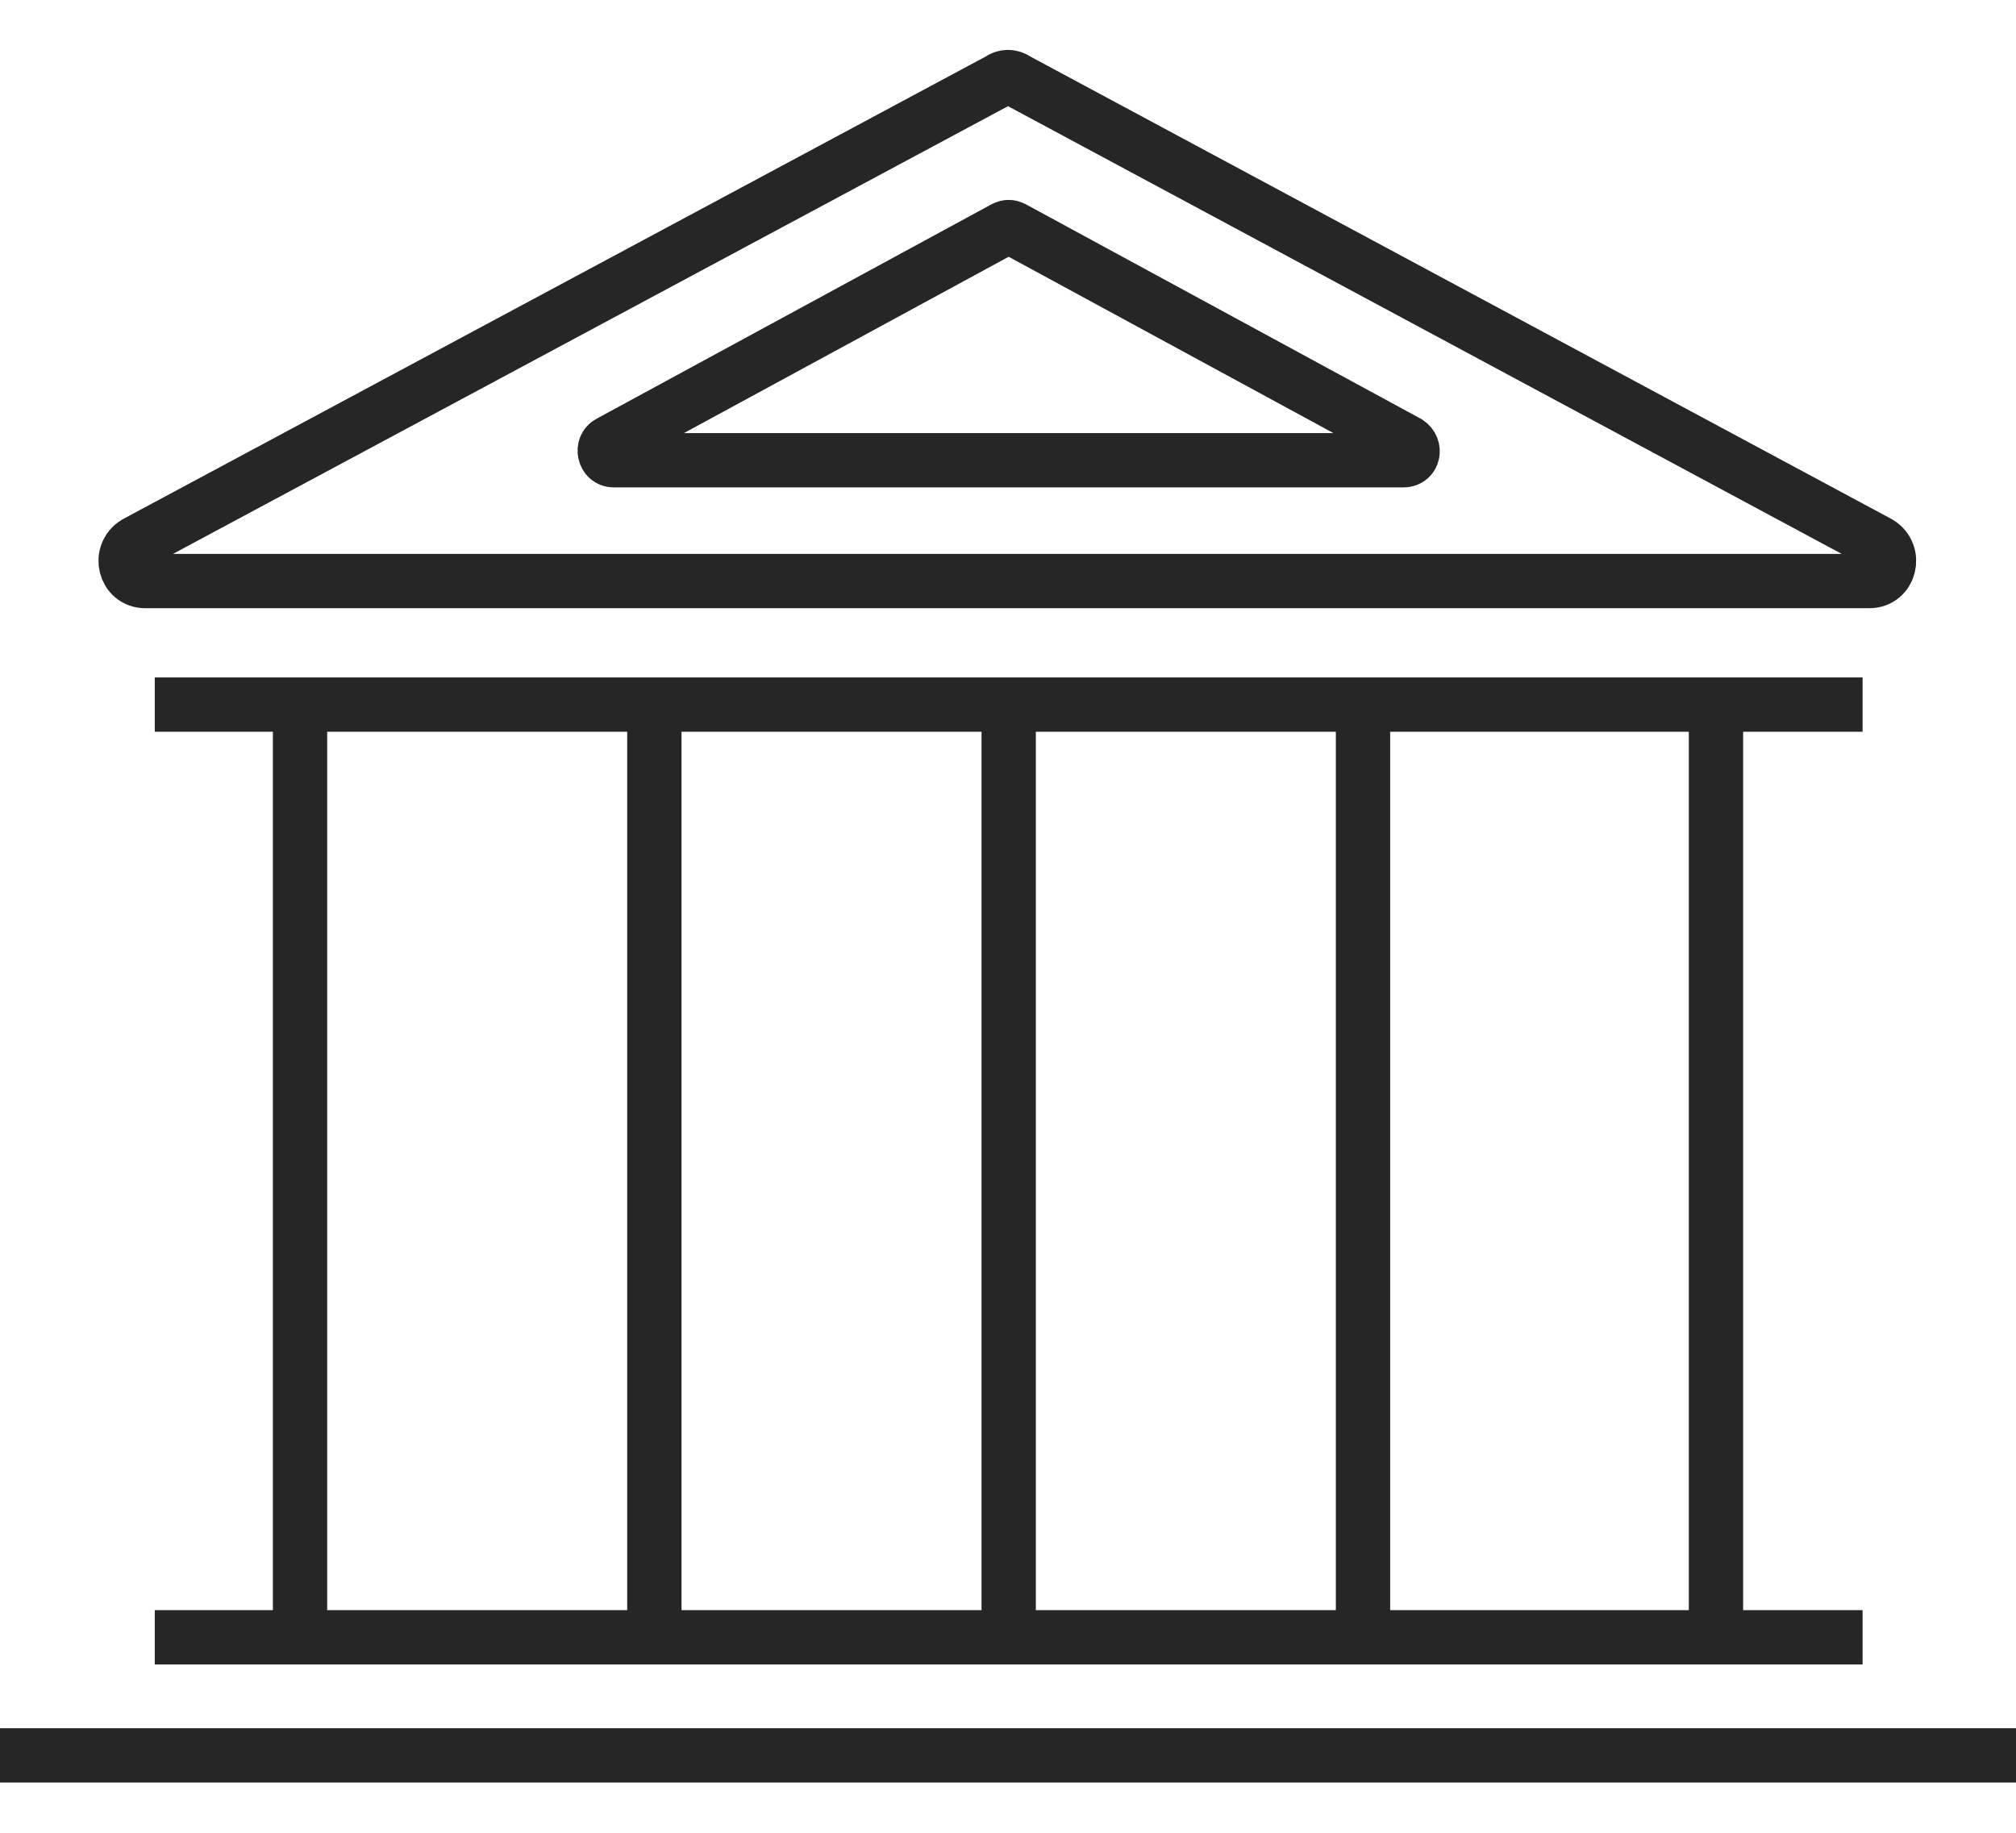
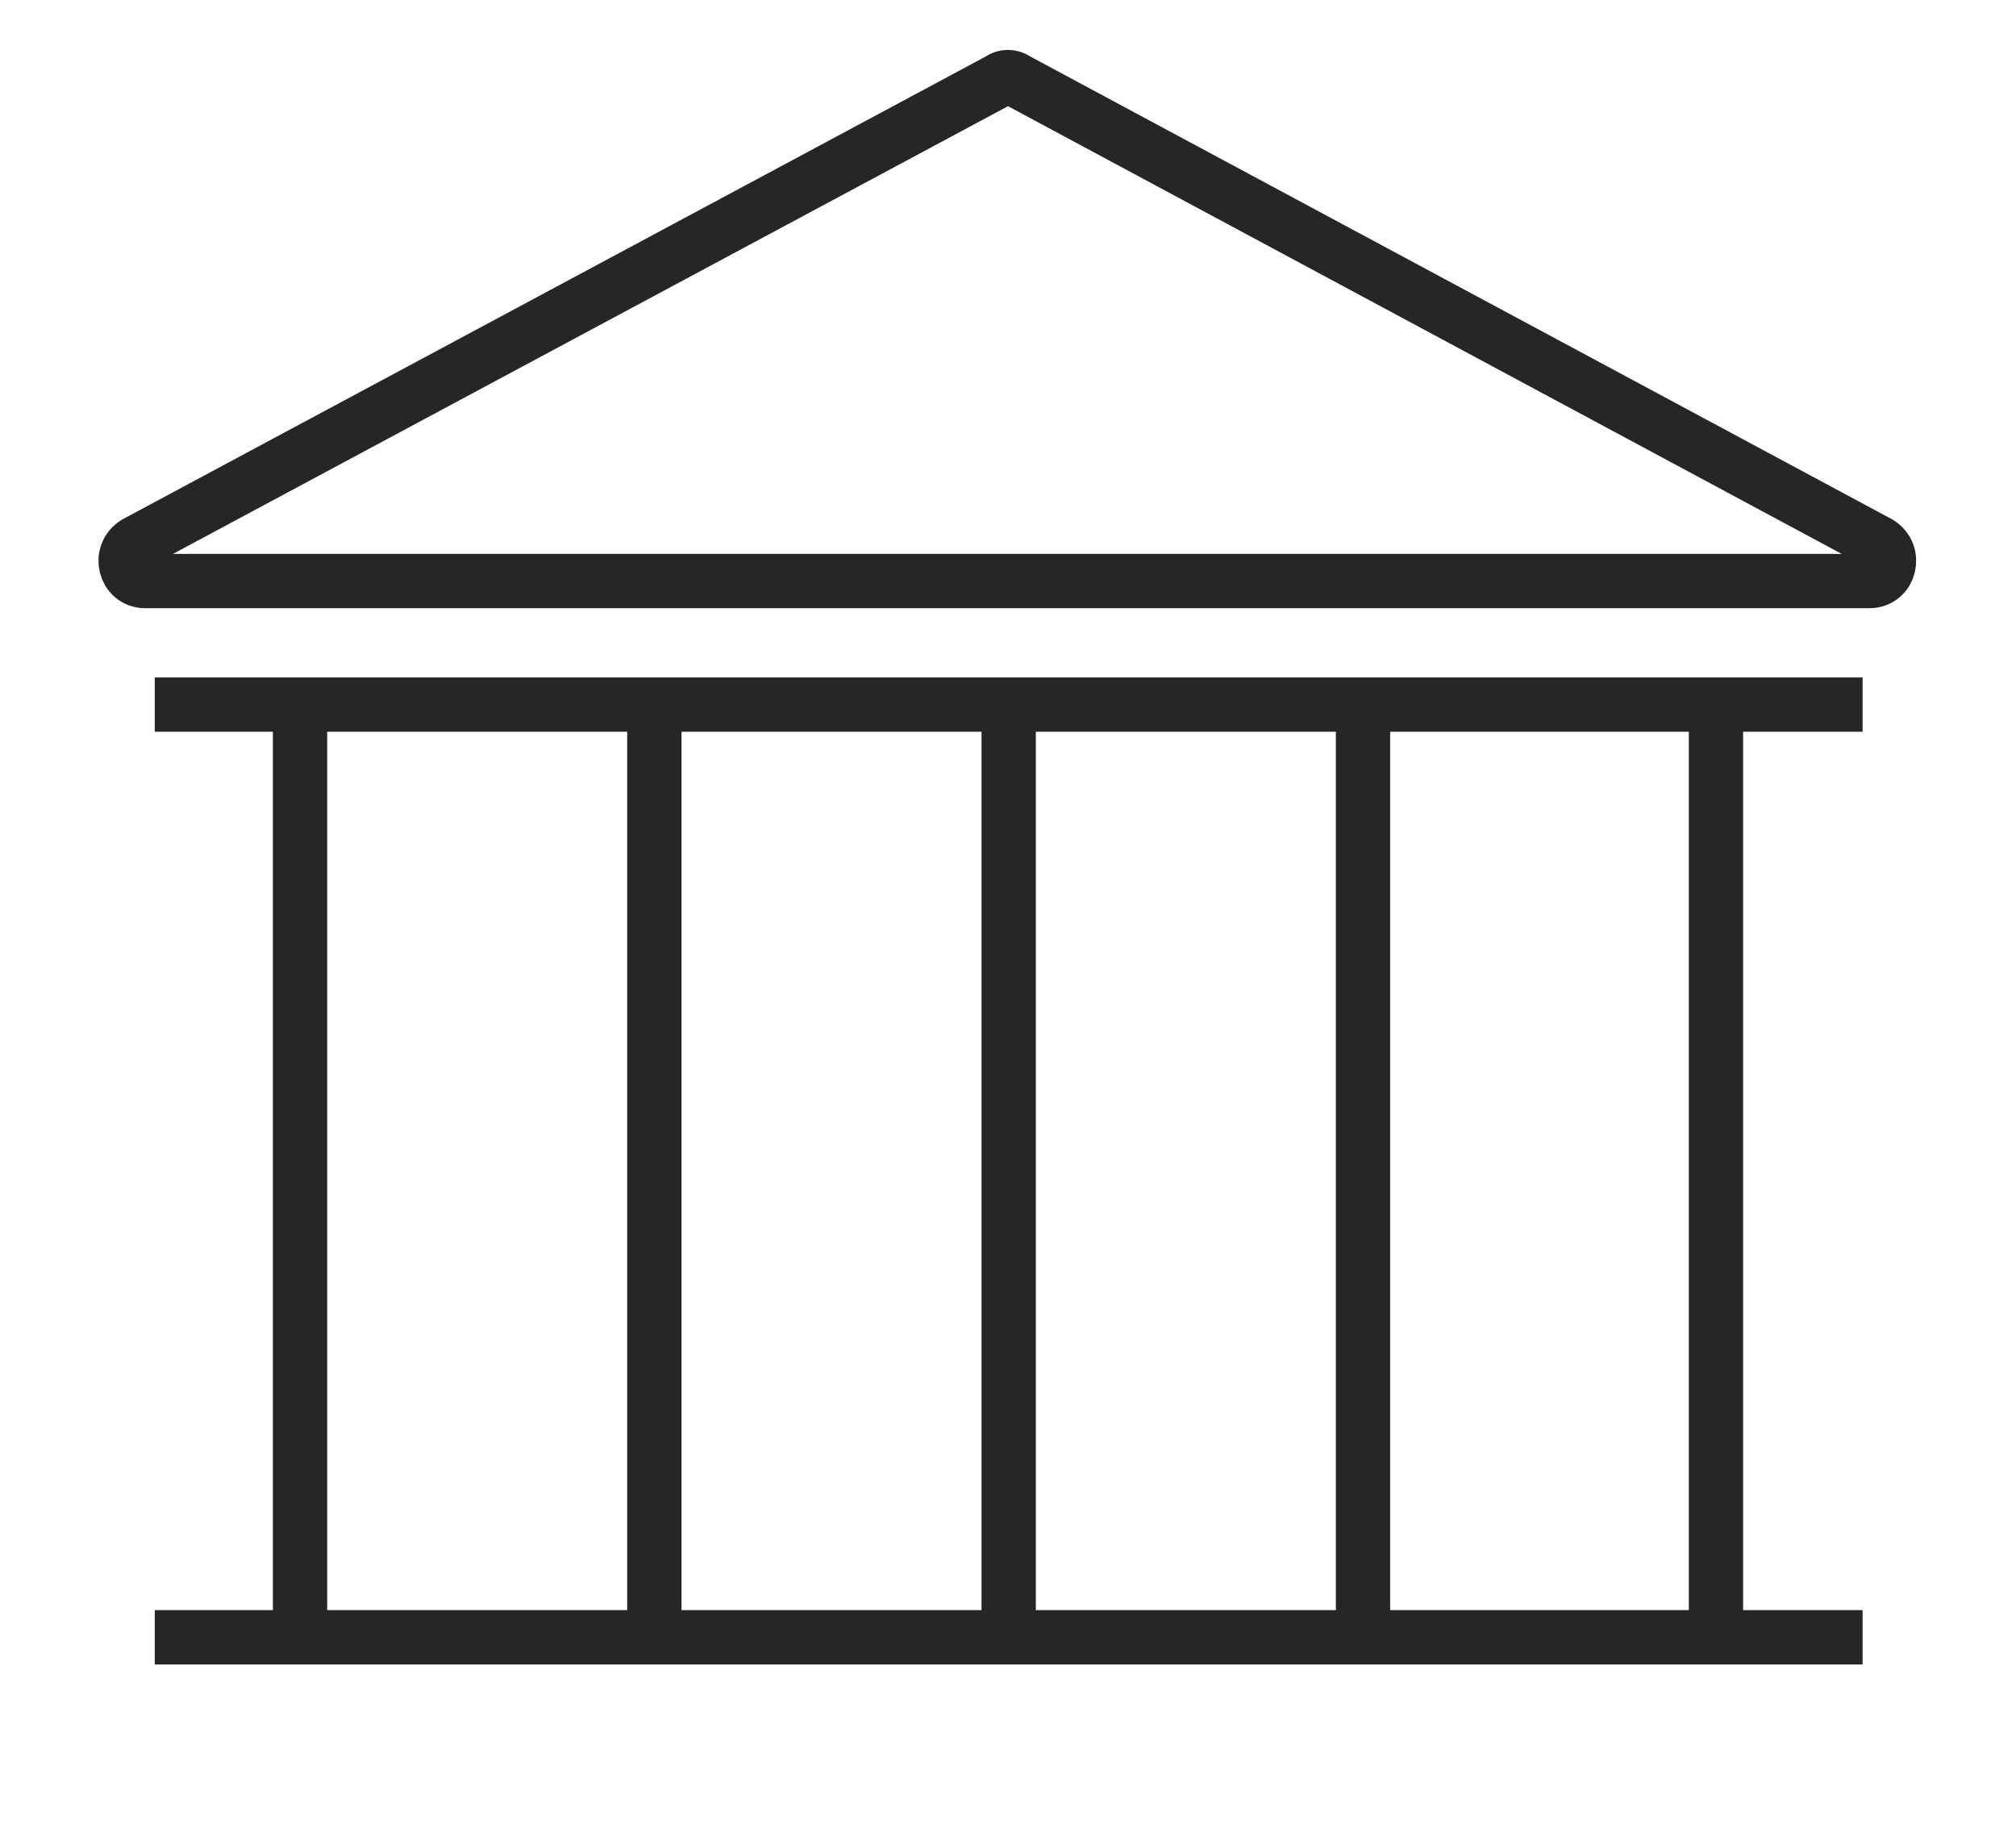
<svg xmlns="http://www.w3.org/2000/svg" version="1.1" id="Layer_1" x="0px" y="0px" viewBox="0 0 148.5 135" style="enable-background:new 0 0 148.5 135;" xml:space="preserve">
  <style type="text/css">
	.st0{display:none;}
	.st1{display:inline;fill:none;stroke:#272626;stroke-width:4;stroke-miterlimit:10;}
	.st2{display:inline;fill:#272626;}
	.st3{display:inline;}
	.st4{fill:#272626;}
	.st5{fill:none;stroke:#272626;stroke-width:4;stroke-miterlimit:10;}
</style>
  <g class="st0">
    <path class="st1" d="M14.8,116.5L5.5,58.3c-0.8-4.8,3-9.2,7.8-9.2h122.8c4.8,0,8.6,4.3,7.9,9l-8.4,58.3H14.8z" />
    <path class="st1" d="M134,132H15.3c-3,0-5.5-2.4-5.5-5.5v-4.7c0-3,2.4-5.5,5.5-5.5H134c3,0,5.5,2.4,5.5,5.5v4.7   C139.5,129.6,137.1,132,134,132z" />
-     <ellipse class="st1" cx="74.7" cy="87" rx="12.9" ry="10.2" />
    <path class="st1" d="M36.9,45.1C37.1,22.4,54.2,4.2,75.3,4.2s38.1,18.3,38.4,40.9" />
-     <path class="st1" d="M53.4,45.3c1.2-4.1,4.5-7.1,8.3-7.1c3.9,0,7.2,3,8.3,7.1" />
    <path class="st1" d="M79.2,45.3c1.2-4.1,4.5-7.1,8.3-7.1c3.9,0,7.2,3,8.3,7.1" />
    <path class="st2" d="M102.4,29.7C102.4,29.7,102.4,29.7,102.4,29.7c-12.6,1-22.3,0.4-28.6-1.9c-5.1-1.8-6.6-4.2-7-5.2   c-0.2-0.5-0.7-0.7-1.2-0.7h-0.4c-0.6,0-1,0.4-1.2,1c-0.4,2.6-4.3,5.5-5.5,6.3c-0.2,0.2-0.6,0.3-1,0.3H46.9c-0.8,0-1.3,0.7-1.3,1.3   c0,0.8,0.7,1.3,1.3,1.3H59v0c0.9-0.1,4.6-3.2,6.5-5.7c0.1-0.1,0.3-0.2,0.4-0.3c0.1,0,0.2,0,0.3,0.1c0.3,0.3,0.6,0.6,0.9,0.8   c4.5,3.7,12.7,5.6,24.4,5.6c2.9,0,6.2-0.1,11.2-0.5c0.6-0.1,1.1-0.7,1.1-1.4C103.7,30.1,103.1,29.7,102.4,29.7z" />
  </g>
  <g class="st0">
    <path class="st1" d="M13.5,80.7c-1.3-4.9-1.9-9.9-1.9-15.1c0-17.4,7.6-33.2,19.8-44.2C42.4,11.2,57.6,4.9,74.2,4.9   c-11.6,0-21.9,9-28.6,23c8.5,2.8,18.3,4.4,28.7,4.4L74.2,4.9c16.8,0,31.9,6.4,43.1,16.7c12,11.1,19.5,26.7,19.5,44.1   c0,5.2-0.7,10.3-1.9,15.1" />
    <path class="st1" d="M38,58.8c0.8-11.6,3.5-22.3,7.7-30.9c8.5,2.8,18.3,4.4,28.7,4.4L74.2,4.9c11.6,0,22,9,28.6,23.1   c4.1,8.6,6.8,19.2,7.6,30.7" />
    <path class="st1" d="M31.2,21.4c11.2-10.2,26.4-16.5,43-16.5c-11.6,0-21.9,9-28.6,23C40.4,26.2,35.5,24,31.2,21.4z" />
    <path class="st1" d="M117.3,21.7c-4.3,2.5-9.2,4.7-14.6,6.5c-8.5,2.7-18.1,4.2-28.3,4.2h-0.1L74.2,4.9   C91,4.9,106.1,11.3,117.3,21.7z" />
    <polyline class="st1" points="74.5,44.5 74.4,32.2 74.2,4.9  " />
    <g class="st3">
      <path class="st4" d="M35.2,106.1l7.9-5.2l7,3.4c0.3,0.2,0.9,0.4,1.4,0.1c0.4-0.1,0.8-0.4,1-0.7c0.4-0.4,0.5-1,0.3-1.5    c-0.1-0.5-0.5-0.9-0.9-1.1l-7-3.4l0-5.9c1.1-1.2,1.9-2.6,2.3-4c1.5-5,0.5-11.4,0.4-11.7c-0.4-3.6-1.9-7-4.3-9.1    c-2.4-2.3-5.1-3.3-8.2-3.1c-7.8,0.7-12.5,6.8-12.5,12.2c0,0.7,0,1.4-0.1,2.1c-0.2,3.5-0.4,8.2,4.4,13.1l0,0    c0.1,1.7-0.1,4.4-0.2,5.7l0,0.4l0,0c-11.6,4-16,11.9-17,14.3l-0.3,0.4v13.5c0,1,0.8,1.8,1.8,1.8s1.8-0.8,1.8-1.8l0-12.5l0.1-0.1    c1-2,5-8.7,14.8-12c0,0,0.1,0,0.2,0c4.1,2.8,5.8,4.3,5.9,4.3L35.2,106.1z M35.4,73.3c-0.6-0.6-1.6-0.7-2.5-0.2l-0.1,0.1    c-0.3,0.3-0.5,0.7-0.6,1.2l0,0.1c0,0.4,0,0.9,0.5,1.4c3.9,4,9,4,11.4,3.7c0.1,3.1-0.1,5.4-0.6,7.3c-0.8,3-3.4,4.2-5.4,4.7    l-1.7,0.2l1,3.4h0.7c0.4,0,0.7-0.1,0.8-0.1l2.3-0.3c0,0,0.1,0,0.1,0l0,3.2l-5.7,3.8c0,0,0,0,0,0c-0.8-0.7-2.4-1.8-5.1-3.6    c0.2-1.8,0.5-5.6,0.2-7.9l-0.3-0.7l-0.4-0.2c-4.1-4-3.9-7.2-3.6-10.7v-1.1c0-0.2,0-0.3,0-0.5c0-0.2,0-0.4,0-0.6    c0-3.7,3.5-8.1,9.1-8.6c1.9-0.3,3.6,0.3,5.3,1.9c1.6,1.6,2.7,3.8,3.1,6.2C41.3,76.2,37.9,76,35.4,73.3z" />
      <path class="st4" d="M138.9,111.9c-0.2-0.4-4.1-10-17-14.4l0,0c-0.3-2.7-0.4-4.8-0.3-6.3c4.7-4.8,4.5-9.1,4.4-12.9l0-0.1    c0-0.4,0-0.7-0.1-1.1v-1c0-5.5-4.7-11.5-12.5-12.2c-3.1-0.3-5.8,0.7-8.2,3.1c-2.4,2.3-3.9,5.5-4.3,9.1c-0.5,4.8-0.4,8.8,0.4,11.7    c0.5,1.7,1.2,3,2.3,4.1c0,0,0,0,0,0v5.7l-7.1,3.4c-0.9,0.6-1.2,1.6-0.8,2.5c0.2,0.5,0.7,0.8,1.1,1l0.1,0.1h0.1    c0.1,0,0.2,0.1,0.3,0.1c0.4,0,0.6-0.1,0.8-0.2l7.1-3.4l8,5.2l1.1-0.8c0,0,1.7-1.4,5.9-4.4l0.1,0c9.8,3.2,13.9,10,14.9,12.1l0,12.6    c0,1,0.8,1.8,1.8,1.8s1.8-0.8,1.8-1.8v-13.2l0.1-0.3L138.9,111.9z M118.2,89.3l-0.3,0.7l0,0.1c-0.7,0.8-1.7,1.1-3,1.1    c-1,0-1.8,0.8-1.8,1.7l-0.1,1.7l0.8,0.2c0.5,0.1,1,0.1,1.4,0.1c0.7,0,1.6-0.1,2.5-0.4c0,1.8,0.3,3.3,0.3,3.7v0.1    c-0.8,0.5-1.5,1.1-2.1,1.5c-0.4,0.3-0.8,0.6-1.1,0.8l-0.7,0.5c-0.4,0.3-0.7,0.5-1,0.8l-5.7-3.8c0,0-0.1-0.1-0.1-0.1v-3.1    c0-0.3,0-0.7,0.1-1.3c0-0.2,0-0.4,0-0.7c0-0.3,0-0.7,0-1.2v-0.1l-2.6-4.8c-0.9-3.2-0.7-7.3-0.4-10.2c0.3-2.8,1.5-5.3,3.3-6.9    c1.5-1.5,3.2-2.2,5.2-2c5.7,0.6,9.1,4.8,9.1,8.6c0,0.7,0,1.4,0.1,2.3c0.2,3.7,0.3,6.8-3.6,10.5L118.2,89.3z" />
      <path class="st4" d="M104.3,108.2L104.3,108.2c-7-4.1-14.8-5.8-17.9-6.3c-0.3-2.1-0.8-5.4-0.8-6.3c0-0.7-0.3-1.2-0.7-1.7    c3.6-2.5,6.8-11.9,7.9-23.2c0.5-5.7-1.1-10.9-4.7-14.6c-3.6-3.8-9-5.8-14.8-5.4c-10.4,0.7-16.5,8.1-16.8,20.4    c-0.6,15,5.2,20.9,7,22.5l-0.1,0.7c-0.2,2.1-0.5,5.5-0.9,8.6c-12.9,1.7-21.9,6.1-26.8,12.9c-4.3,6-4.2,12.2-3.9,14.5    c0.1,0.5,0.4,1,0.9,1.4c0.1,0,0.5,0.2,0.8,0.2c0.1,0,0.3,0,0.6-0.1c0.8-0.3,1.4-1,1.4-1.9c-0.2-3.1,0.1-7.6,3.3-12    c4.5-6.1,12.8-10,24.7-11.4c0,0,0.1,0,0.1,0l10,7.9c0.7,0.6,1.7,0.5,2.3-0.1l9.3-9.1c4.8,0.7,28.6,5.4,28.6,24.7    c0,1,0.8,1.8,1.8,1.8c1,0,1.8-0.8,1.8-1.8C117.6,120.9,113.2,113.6,104.3,108.2z M67.4,92.9v-1.1l-0.9-0.4    c-1.6-1.1-6.8-6-6.2-19.9c0.3-13.2,7.4-16.4,13.3-16.9c4.7-0.3,9,1.2,11.9,4.2c1.8,1.9,3,4.2,3.5,6.9c0,0,0,0-0.1,0.1    c-3.5,1.8-10.6,3.9-18.9-2c-0.8-0.5-2-0.3-2.4,0.4c-0.3,0.5-0.5,0.9-0.3,1.5c0.1,0.3,0.3,0.8,0.7,1.1c4.2,2.9,8.7,4.4,13.1,4.4    c2.5,0,5.2-0.5,8.1-1.6c0,0.3,0,0.5-0.1,0.9c-1.1,11-4.2,19.2-6.5,20.6c-1.4,0.9-3.4,1.7-5.2,2.2c-0.2,0-0.4,0-0.6,0.1l-0.4,0    c-2.3,0.3-3.8,0.5-3.8,2.2c0,0.9,0.6,1.8,1.7,1.9c0.8,0.1,2.4-0.3,3.5-0.6l0.2,0c1.3-0.2,2.7-0.2,3.6-0.2c0,0,0,0,0,0.1    c0.1,1.1,0.3,2.5,0.5,3.9c0.1,0.8,0.2,1.6,0.3,2.3c0,0,0,0-0.1,0.1l-7.8,7.6c0,0,0,0-0.1,0l-8.5-6.9C67,99.1,67.4,93.1,67.4,92.9z     M89.3,69.7C89.3,69.7,89.3,69.7,89.3,69.7C89.3,69.7,89.2,69.7,89.3,69.7L89.3,69.7z" />
    </g>
  </g>
  <g>
    <path class="st5" d="M10,40L73.6,5.9c0.4-0.3,0.9-0.3,1.3,0L138.4,40c1.3,0.8,0.8,2.8-0.7,2.8H10.7C9.2,42.8,8.7,40.8,10,40z" />
-     <path class="st5" d="M44.9,32.6l29.1-15.8c0.2-0.1,0.4-0.1,0.6,0l29.1,15.8c0.6,0.4,0.4,1.3-0.3,1.3H45.2   C44.5,33.9,44.3,32.9,44.9,32.6z" />
    <line class="st5" x1="22.1" y1="51.9" x2="22.1" y2="120.6" />
    <line class="st5" x1="48.2" y1="51.9" x2="48.2" y2="120.6" />
    <line class="st5" x1="74.3" y1="51.9" x2="74.3" y2="120.6" />
    <line class="st5" x1="100.4" y1="51.9" x2="100.4" y2="120.6" />
    <line class="st5" x1="126.4" y1="51.9" x2="126.4" y2="120.6" />
    <line class="st5" x1="137.2" y1="120.6" x2="11.4" y2="120.6" />
    <line class="st5" x1="137.2" y1="51.9" x2="11.4" y2="51.9" />
-     <line class="st5" x1="150.1" y1="129.3" x2="-1.6" y2="129.3" />
  </g>
</svg>